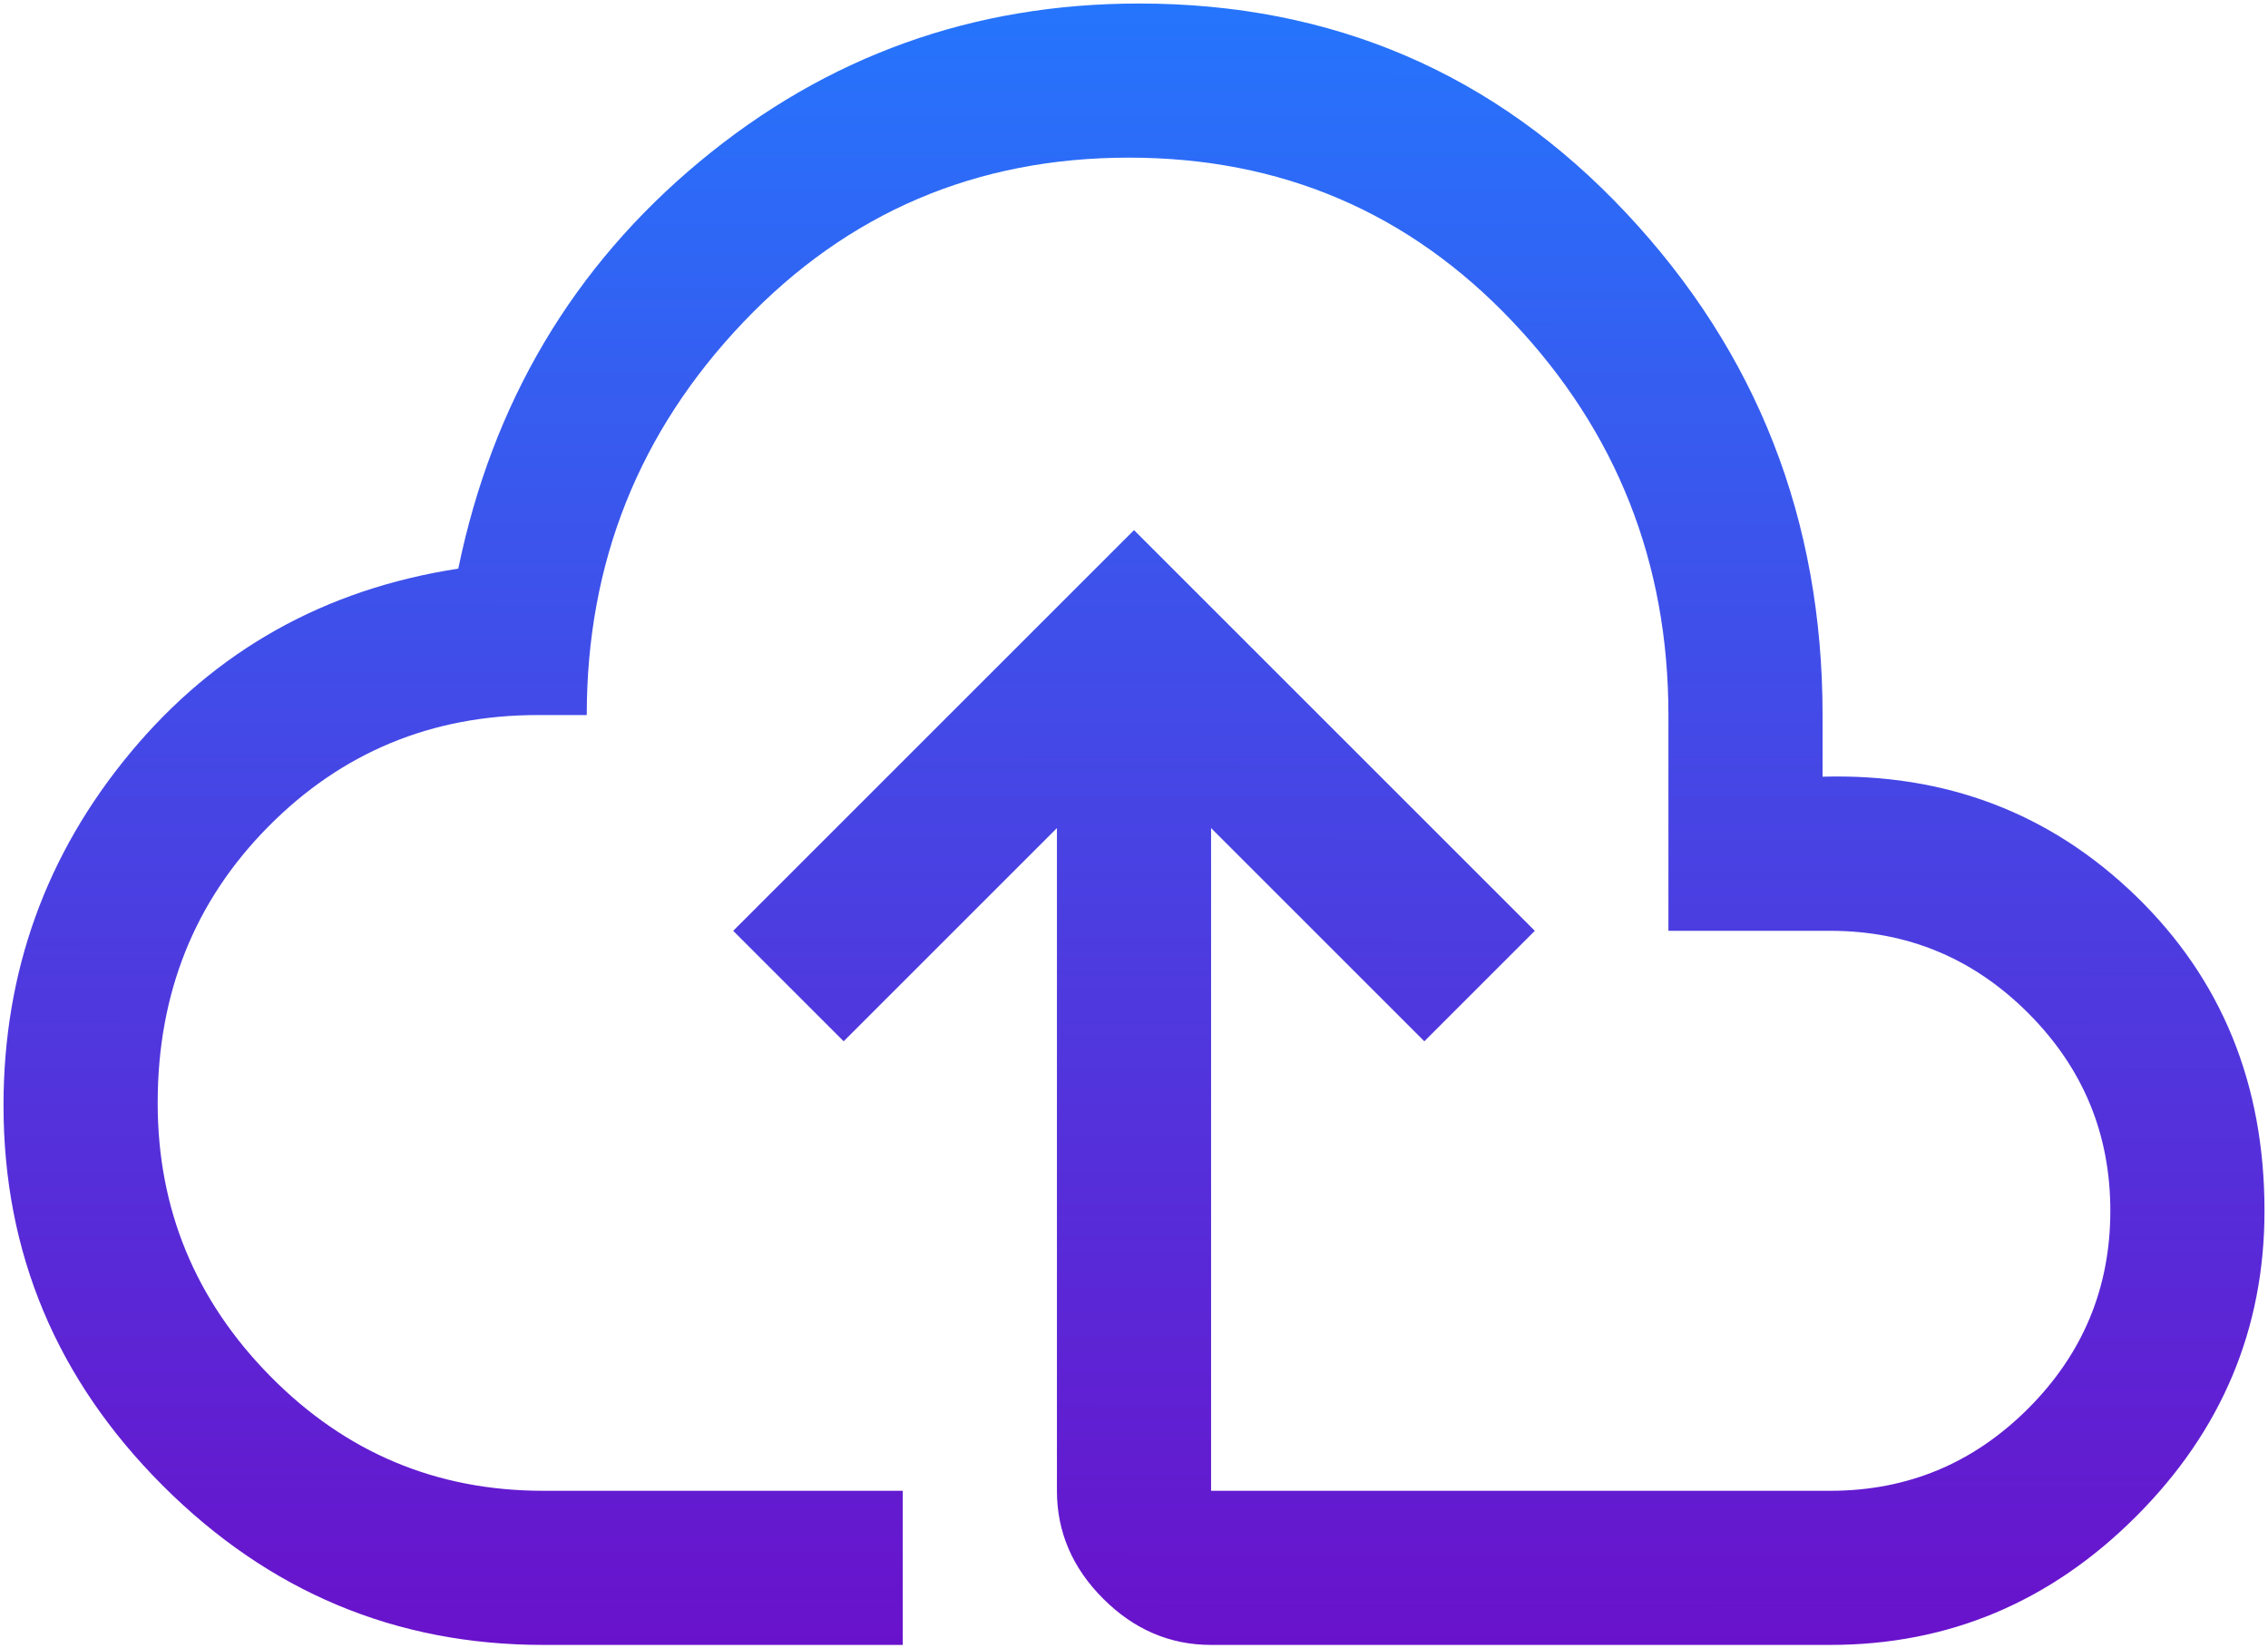
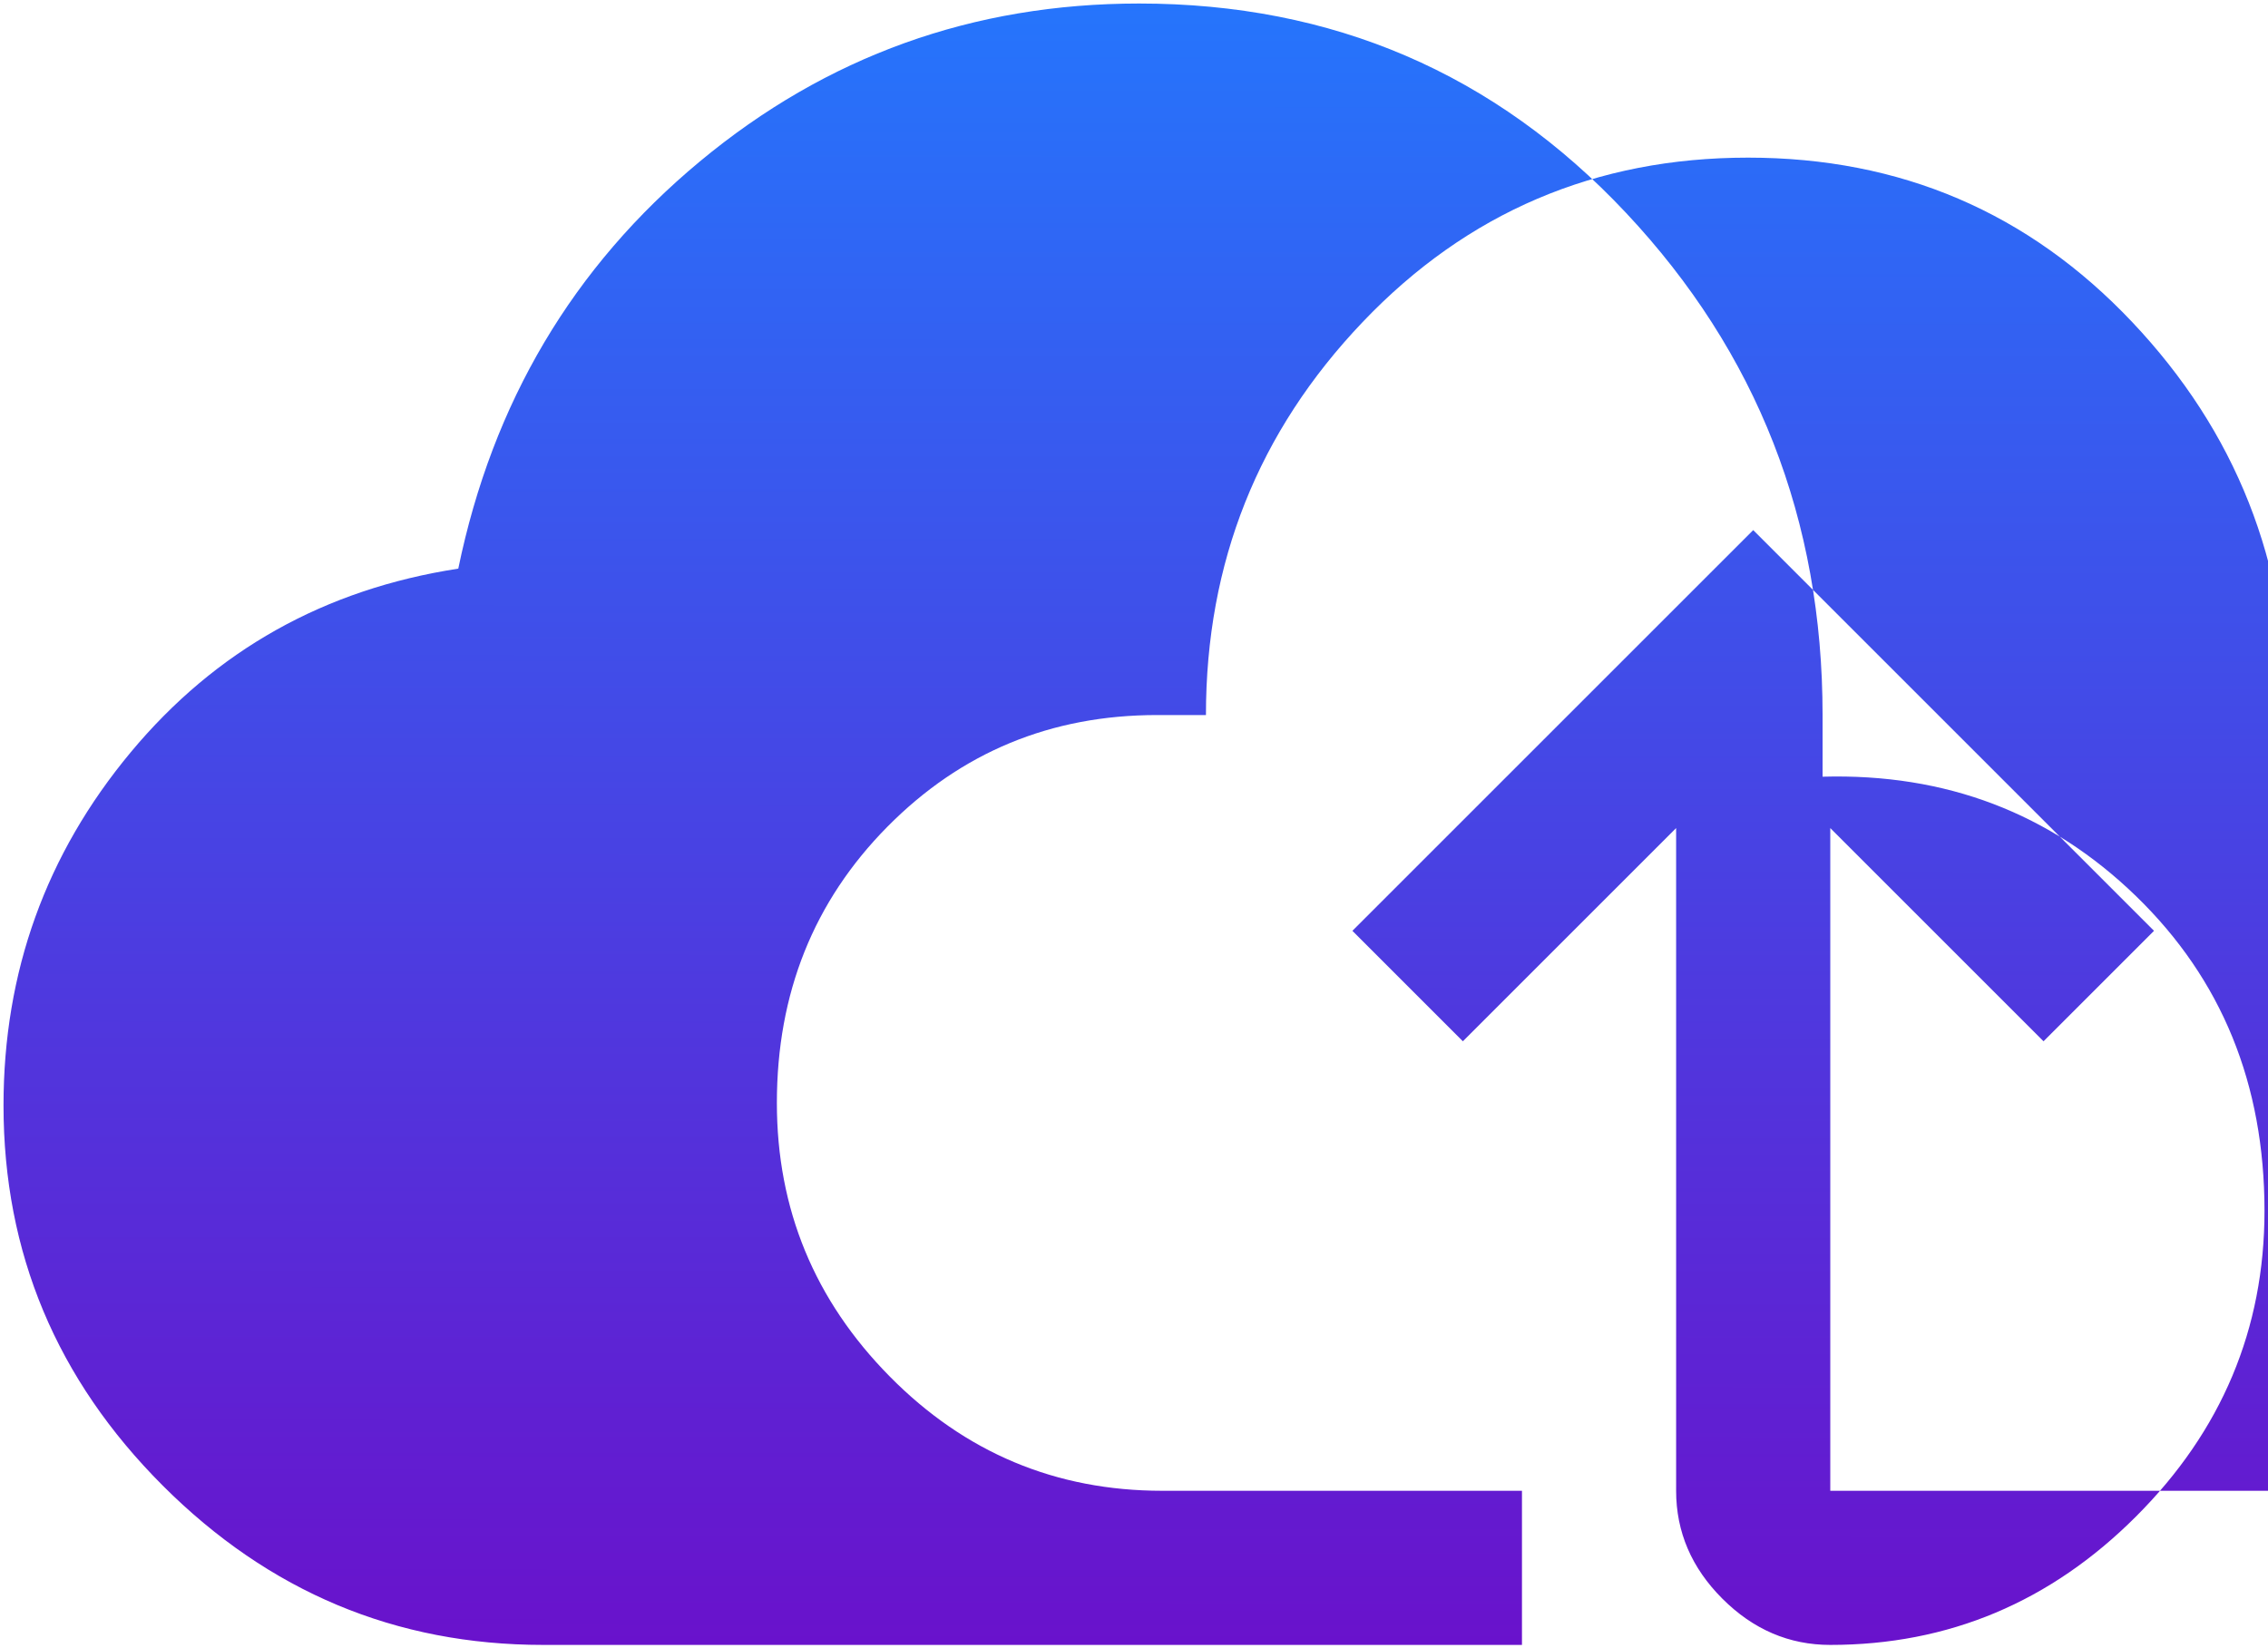
<svg xmlns="http://www.w3.org/2000/svg" xmlns:xlink="http://www.w3.org/1999/xlink" height="32.087" viewBox="0 -960 882.733 641.733" width="44.137" fill="#1f1f1f" version="1.1" id="svg51">
  <defs id="defs55">
    <linearGradient id="linearGradient4455">
      <stop style="stop-color:#2575fc;stop-opacity:1;" offset="0" id="stop4451" />
      <stop style="stop-color:#6a11cb;stop-opacity:1;" offset="1" id="stop4453" />
    </linearGradient>
    <linearGradient xlink:href="#linearGradient4455" id="linearGradient4457" x1="480.523" y1="-800.75" x2="480.227" y2="-153.641" gradientUnits="userSpaceOnUse" spreadMethod="repeat" gradientTransform="translate(-38.633,-159.633)" />
    <filter style="color-interpolation-filters:sRGB" id="filter5197" x="-0.002" y="-0.002" width="1.003" height="1.004">
      <feGaussianBlur stdDeviation="0.569" id="feGaussianBlur5199" />
    </filter>
  </defs>
-   <path d="m 211.367,-319.633 q -86,0 -148,-62 -62,-62 -62,-148 0,-78 49.5,-137.5 49.5,-59.5 127.5,-71.5 20,-97 94,-158.5 74,-61.5 171,-61.5 113,0 189.5,81.5 76.5,81.5 76.5,195.5 v 24 q 72,-2 122,46.5 50,48.5 50,122.5 0,69 -50,119 -50,50 -119,50 h -241 q -24,0 -42,-18 -18,-18 -18,-42 v -258 l -83,83 -43,-43 156,-156 156,156 -43,43 -83,-83 v 258 h 241 q 45,0 77,-32 32,-32 32,-77 0,-45 -32,-77 -32,-32 -77,-32 h -63 v -84 q 0,-89 -60.5,-153 -60.5,-64 -149.5,-64 -89,0 -150,64 -61,64 -61,153 h -19 q -62,0 -105,43.5 -43,43.5 -43,107.5 0,62 43.93,106.5 43.93,44.5 106.07,44.5 h 140 v 60 z m 230,-290 z" id="path49" style="fill:url(#linearGradient4457);fill-opacity:1;fill-rule:nonzero;filter:url(#filter5197)" />
+   <path d="m 211.367,-319.633 q -86,0 -148,-62 -62,-62 -62,-148 0,-78 49.5,-137.5 49.5,-59.5 127.5,-71.5 20,-97 94,-158.5 74,-61.5 171,-61.5 113,0 189.5,81.5 76.5,81.5 76.5,195.5 v 24 q 72,-2 122,46.5 50,48.5 50,122.5 0,69 -50,119 -50,50 -119,50 q -24,0 -42,-18 -18,-18 -18,-42 v -258 l -83,83 -43,-43 156,-156 156,156 -43,43 -83,-83 v 258 h 241 q 45,0 77,-32 32,-32 32,-77 0,-45 -32,-77 -32,-32 -77,-32 h -63 v -84 q 0,-89 -60.5,-153 -60.5,-64 -149.5,-64 -89,0 -150,64 -61,64 -61,153 h -19 q -62,0 -105,43.5 -43,43.5 -43,107.5 0,62 43.93,106.5 43.93,44.5 106.07,44.5 h 140 v 60 z m 230,-290 z" id="path49" style="fill:url(#linearGradient4457);fill-opacity:1;fill-rule:nonzero;filter:url(#filter5197)" />
</svg>